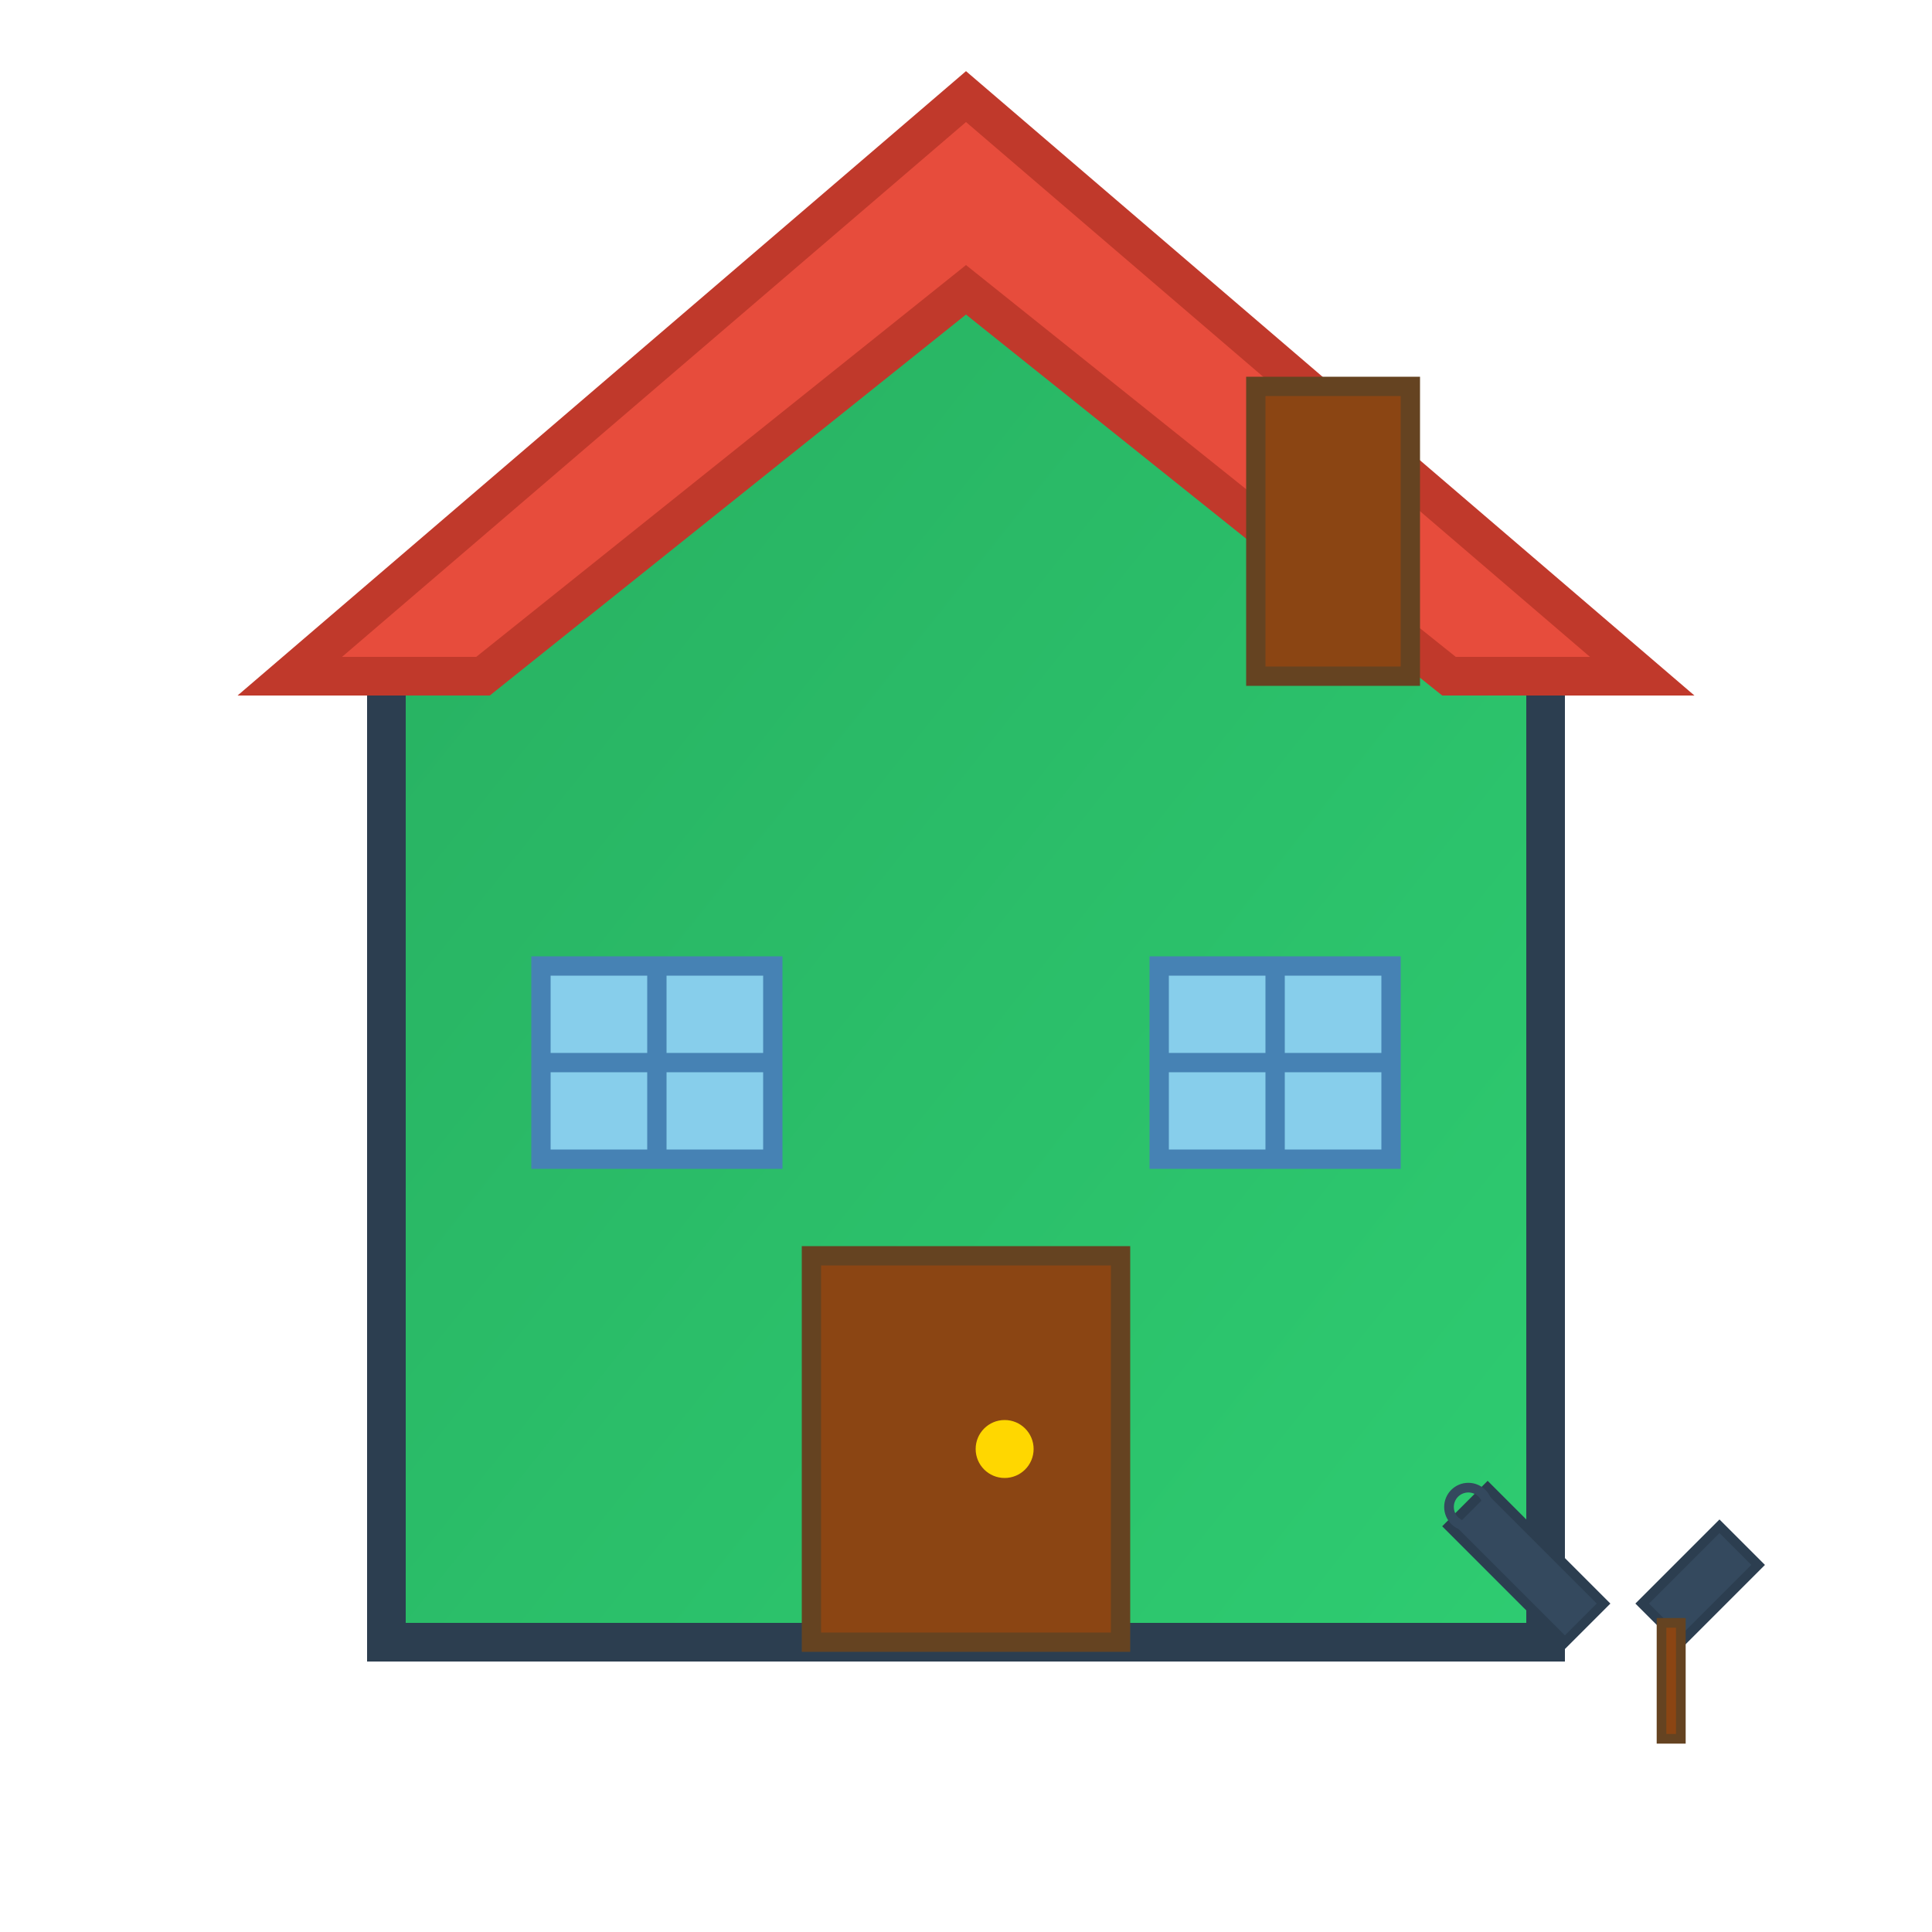
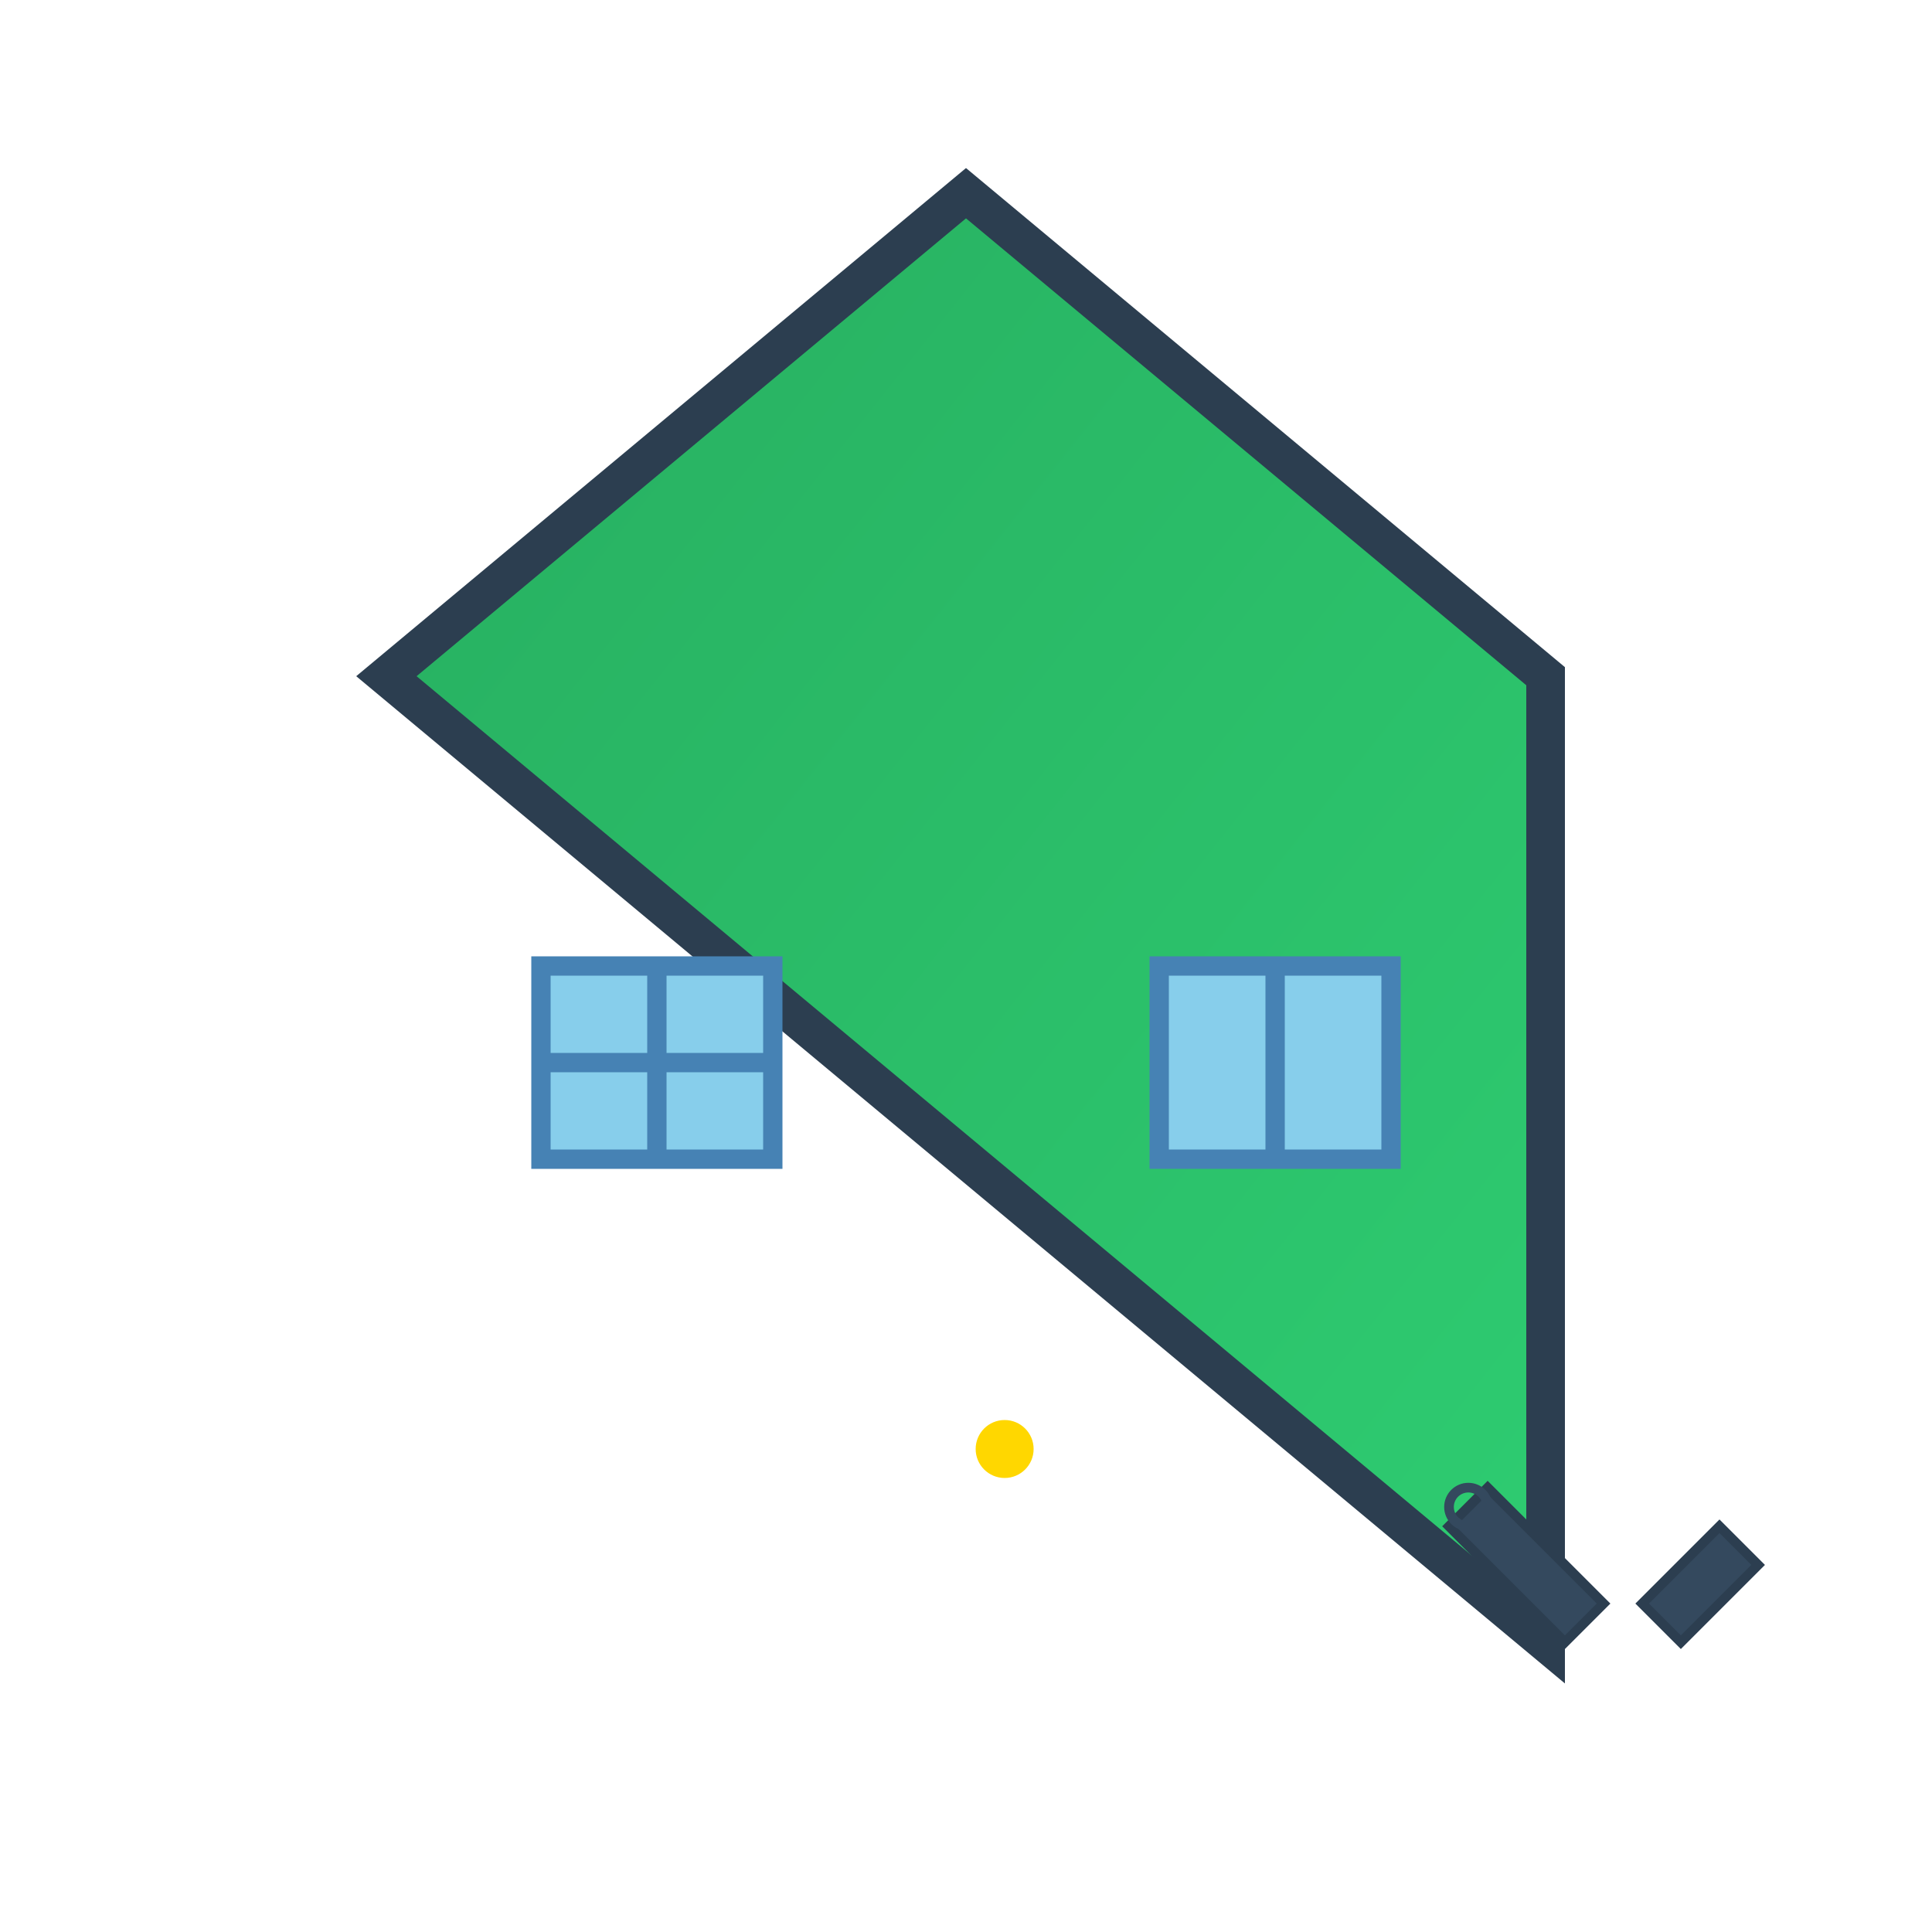
<svg xmlns="http://www.w3.org/2000/svg" viewBox="0 0 100 100">
  <defs>
    <linearGradient id="logoGradient" x1="0%" y1="0%" x2="100%" y2="100%">
      <stop offset="0%" style="stop-color:#27ae60;stop-opacity:1" />
      <stop offset="100%" style="stop-color:#2ecc71;stop-opacity:1" />
    </linearGradient>
  </defs>
-   <path d="M50 10 L20 35 L20 85 L80 85 L80 35 Z" fill="url(#logoGradient)" stroke="#2c3e50" stroke-width="2" />
-   <path d="M15 35 L50 5 L85 35 L75 35 L50 15 L25 35 Z" fill="#e74c3c" stroke="#c0392b" stroke-width="2" />
-   <rect x="42" y="65" width="16" height="20" fill="#8b4513" stroke="#654321" stroke-width="1" />
+   <path d="M50 10 L20 35 L80 85 L80 35 Z" fill="url(#logoGradient)" stroke="#2c3e50" stroke-width="2" />
  <circle cx="52" cy="75" r="1.5" fill="#ffd700" />
  <rect x="28" y="50" width="12" height="10" fill="#87ceeb" stroke="#4682b4" stroke-width="1" />
  <rect x="60" y="50" width="12" height="10" fill="#87ceeb" stroke="#4682b4" stroke-width="1" />
  <line x1="34" y1="50" x2="34" y2="60" stroke="#4682b4" stroke-width="1" />
  <line x1="28" y1="55" x2="40" y2="55" stroke="#4682b4" stroke-width="1" />
  <line x1="66" y1="50" x2="66" y2="60" stroke="#4682b4" stroke-width="1" />
-   <line x1="60" y1="55" x2="72" y2="55" stroke="#4682b4" stroke-width="1" />
-   <rect x="65" y="20" width="8" height="15" fill="#8b4513" stroke="#654321" stroke-width="1" />
  <g transform="translate(75, 75)">
    <path d="M2 2 L8 8 L6 10 L0 4 Z" fill="#34495e" stroke="#2c3e50" stroke-width="0.5" />
    <circle cx="1" cy="3" r="1" fill="none" stroke="#34495e" stroke-width="0.5" />
    <path d="M10 8 L14 4 L16 6 L12 10 Z" fill="#34495e" stroke="#2c3e50" stroke-width="0.5" />
-     <rect x="11" y="9" width="1" height="6" fill="#8b4513" stroke="#654321" stroke-width="0.5" />
  </g>
</svg>